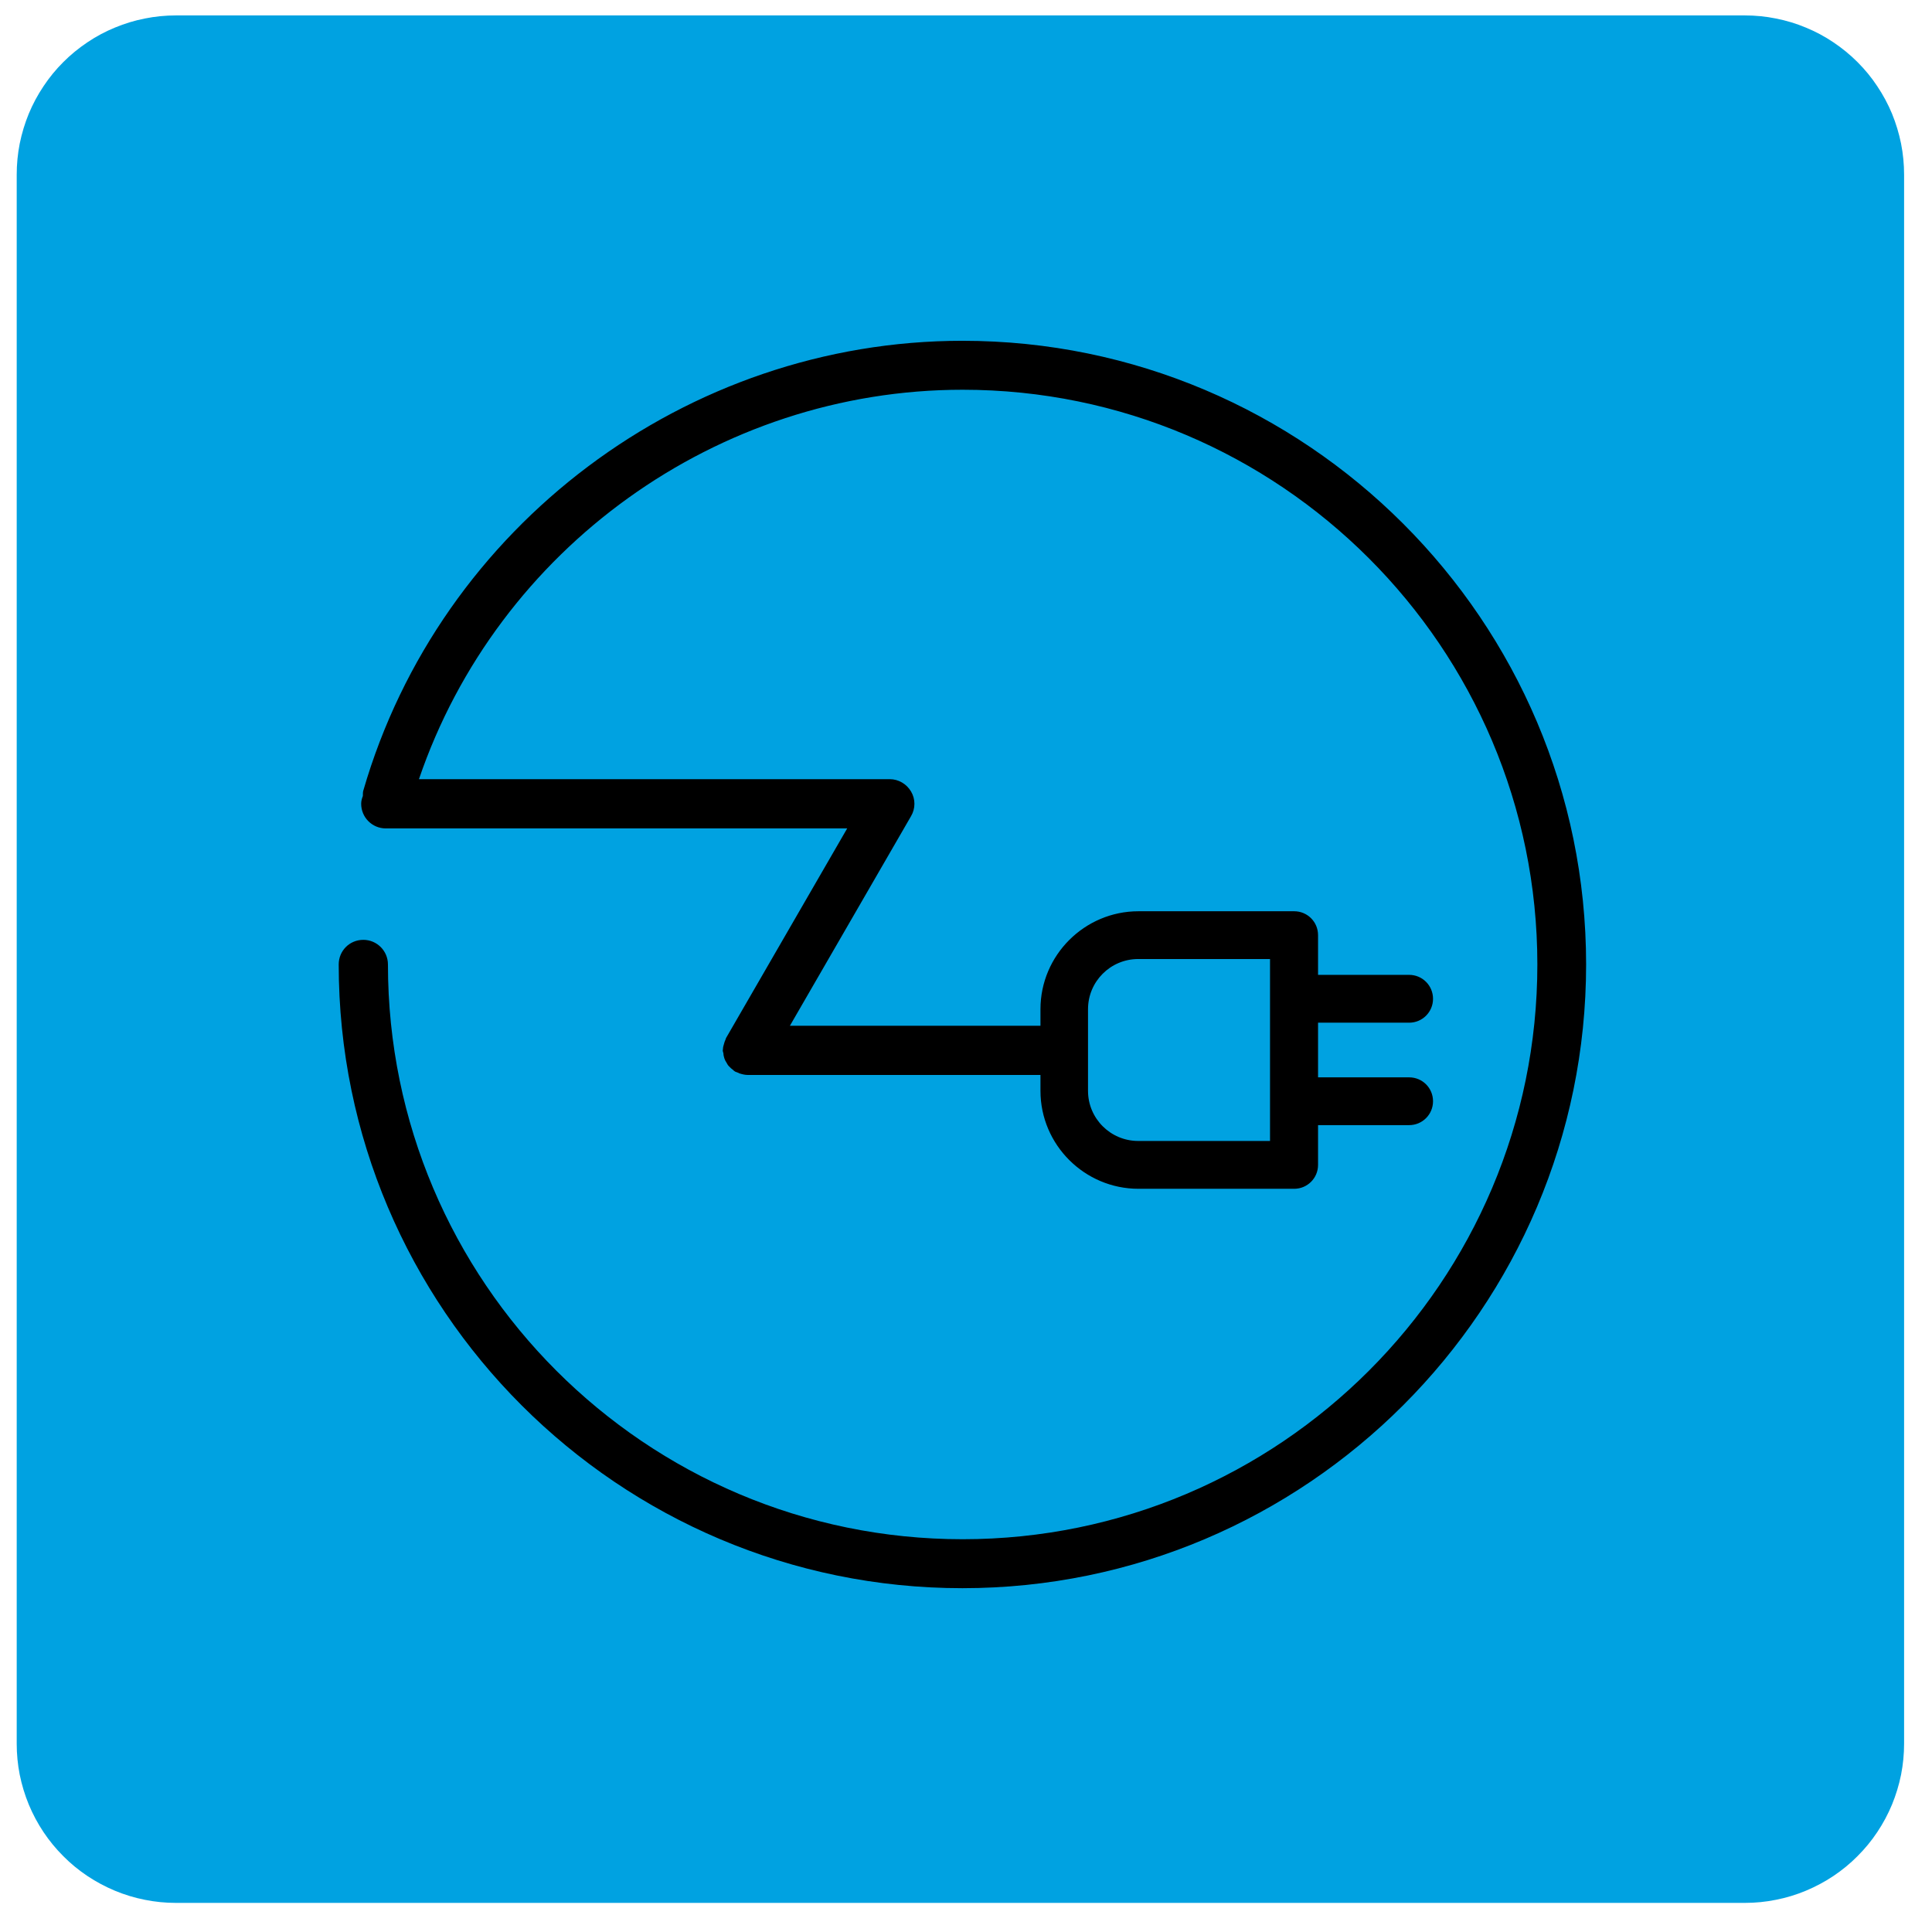
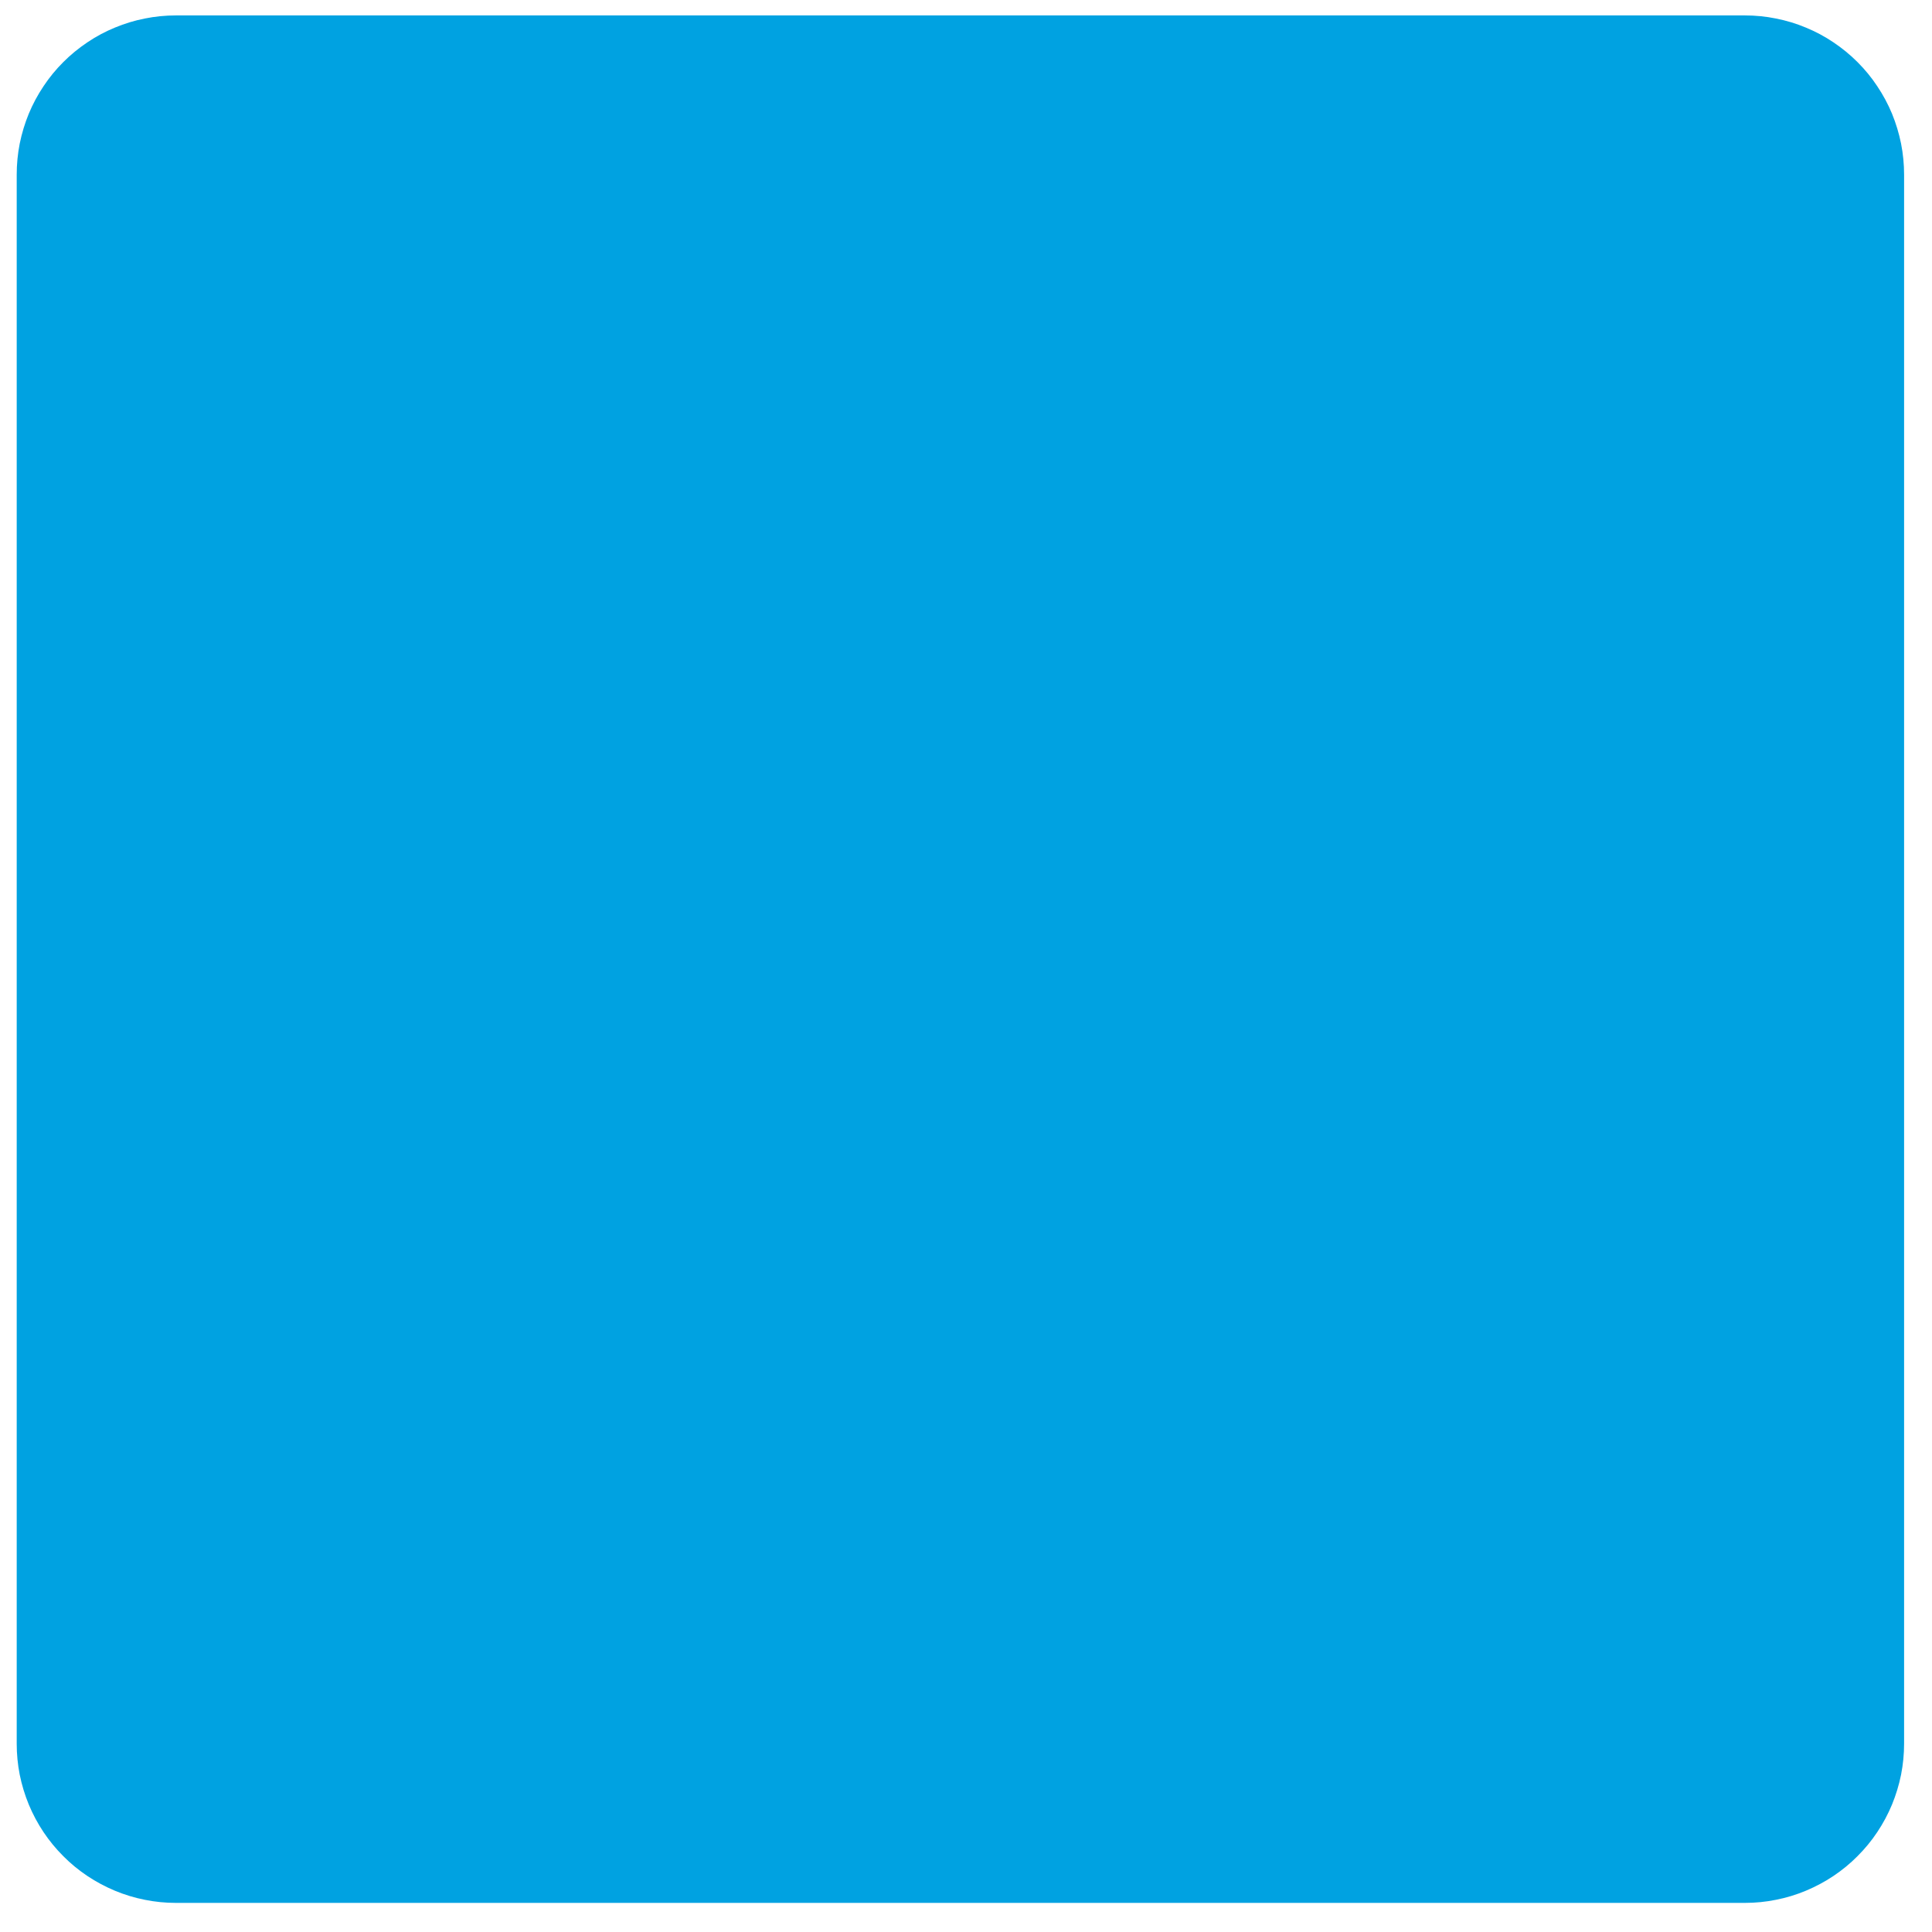
<svg xmlns="http://www.w3.org/2000/svg" version="1.2" preserveAspectRatio="xMidYMid meet" height="150" viewBox="0 0 112.5 112.5" zoomAndPan="magnify" width="150">
  <g id="4137f5c8f1">
    <path d="M 10.242 0.898 L 101.605 0.898 C 102.215 0.898 102.816 0.957 103.414 1.078 C 104.012 1.195 104.59 1.371 105.152 1.605 C 105.715 1.836 106.25 2.121 106.754 2.461 C 107.262 2.801 107.73 3.184 108.16 3.613 C 108.59 4.043 108.977 4.512 109.312 5.02 C 109.652 5.527 109.938 6.059 110.172 6.621 C 110.402 7.184 110.578 7.766 110.699 8.363 C 110.816 8.957 110.875 9.562 110.875 10.172 L 110.875 101.531 C 110.875 102.141 110.816 102.742 110.699 103.34 C 110.578 103.938 110.402 104.516 110.172 105.078 C 109.938 105.641 109.652 106.176 109.312 106.684 C 108.977 107.188 108.59 107.656 108.16 108.086 C 107.73 108.52 107.262 108.902 106.754 109.242 C 106.25 109.578 105.715 109.863 105.152 110.098 C 104.59 110.332 104.012 110.508 103.414 110.625 C 102.816 110.746 102.215 110.805 101.605 110.805 L 10.242 110.805 C 9.637 110.805 9.031 110.746 8.434 110.625 C 7.836 110.508 7.258 110.332 6.695 110.098 C 6.133 109.863 5.598 109.578 5.094 109.242 C 4.586 108.902 4.117 108.52 3.688 108.086 C 3.258 107.656 2.871 107.188 2.535 106.684 C 2.195 106.176 1.91 105.641 1.676 105.078 C 1.445 104.516 1.27 103.938 1.148 103.34 C 1.031 102.742 0.973 102.141 0.973 101.531 L 0.973 10.172 C 0.973 9.562 1.031 8.957 1.148 8.363 C 1.27 7.766 1.445 7.184 1.676 6.621 C 1.91 6.059 2.195 5.527 2.535 5.02 C 2.871 4.512 3.258 4.043 3.688 3.613 C 4.117 3.184 4.586 2.801 5.094 2.461 C 5.598 2.121 6.133 1.836 6.695 1.605 C 7.258 1.371 7.836 1.195 8.434 1.078 C 9.031 0.957 9.637 0.898 10.242 0.898 Z M 10.242 0.898" style="stroke:none;fill-rule:nonzero;fill:#00a2e1;fill-opacity:1;" />
-     <path d="M 21.156 46.02 C 21.129 46.129 21.129 46.242 21.129 46.352 C 21.074 46.488 21.031 46.641 21.031 46.805 C 21.031 47.59 21.664 48.238 22.465 48.238 L 49.332 48.238 L 42.277 60.445 C 42.277 60.445 42.262 60.5 42.25 60.527 C 42.207 60.609 42.18 60.707 42.152 60.805 C 42.125 60.902 42.098 60.984 42.098 61.078 C 42.098 61.105 42.086 61.133 42.086 61.164 C 42.086 61.23 42.113 61.273 42.125 61.34 C 42.125 61.438 42.152 61.535 42.18 61.629 C 42.207 61.715 42.25 61.797 42.305 61.879 C 42.348 61.961 42.387 62.031 42.457 62.098 C 42.523 62.168 42.594 62.238 42.676 62.293 C 42.719 62.332 42.758 62.375 42.812 62.402 C 42.844 62.418 42.883 62.43 42.926 62.445 C 42.965 62.457 43.008 62.473 43.047 62.5 C 43.215 62.555 43.379 62.594 43.531 62.594 L 60.586 62.594 L 60.586 63.52 C 60.586 66.66 63.152 69.223 66.293 69.223 L 75.359 69.223 C 76.129 69.223 76.75 68.602 76.75 67.832 L 76.75 65.516 L 82.055 65.516 C 82.824 65.516 83.445 64.895 83.445 64.125 C 83.445 63.352 82.824 62.734 82.055 62.734 L 76.75 62.734 L 76.75 59.551 L 82.055 59.551 C 82.824 59.551 83.445 58.93 83.445 58.16 C 83.445 57.387 82.824 56.766 82.055 56.766 L 76.75 56.766 L 76.75 54.453 C 76.75 53.68 76.129 53.062 75.359 53.062 L 66.293 53.062 C 63.152 53.062 60.586 55.625 60.586 58.766 L 60.586 59.73 L 45.996 59.73 L 53.051 47.523 C 53.312 47.082 53.312 46.531 53.051 46.09 C 52.789 45.648 52.32 45.371 51.812 45.371 L 24.395 45.371 C 28.969 31.953 41.754 22.695 56.055 22.695 C 74.504 22.695 89.52 37.699 89.52 56.16 C 89.52 74.625 74.516 89.629 56.055 89.629 C 37.594 89.629 22.59 74.625 22.59 56.16 C 22.59 55.375 21.953 54.727 21.156 54.727 C 20.355 54.727 19.723 55.363 19.723 56.16 C 19.723 76.195 36.023 92.48 56.043 92.48 C 76.059 92.48 92.359 76.18 92.359 56.16 C 92.359 36.141 76.059 19.844 56.043 19.844 C 39.977 19.844 25.621 30.617 21.156 46.035 Z M 63.355 58.766 C 63.355 57.152 64.664 55.844 66.277 55.844 L 73.953 55.844 L 73.953 66.438 L 66.277 66.438 C 64.664 66.438 63.355 65.129 63.355 63.52 Z M 63.355 58.766" style="stroke:none;fill-rule:nonzero;fill:#000000;fill-opacity:1;" />
  </g>
</svg>